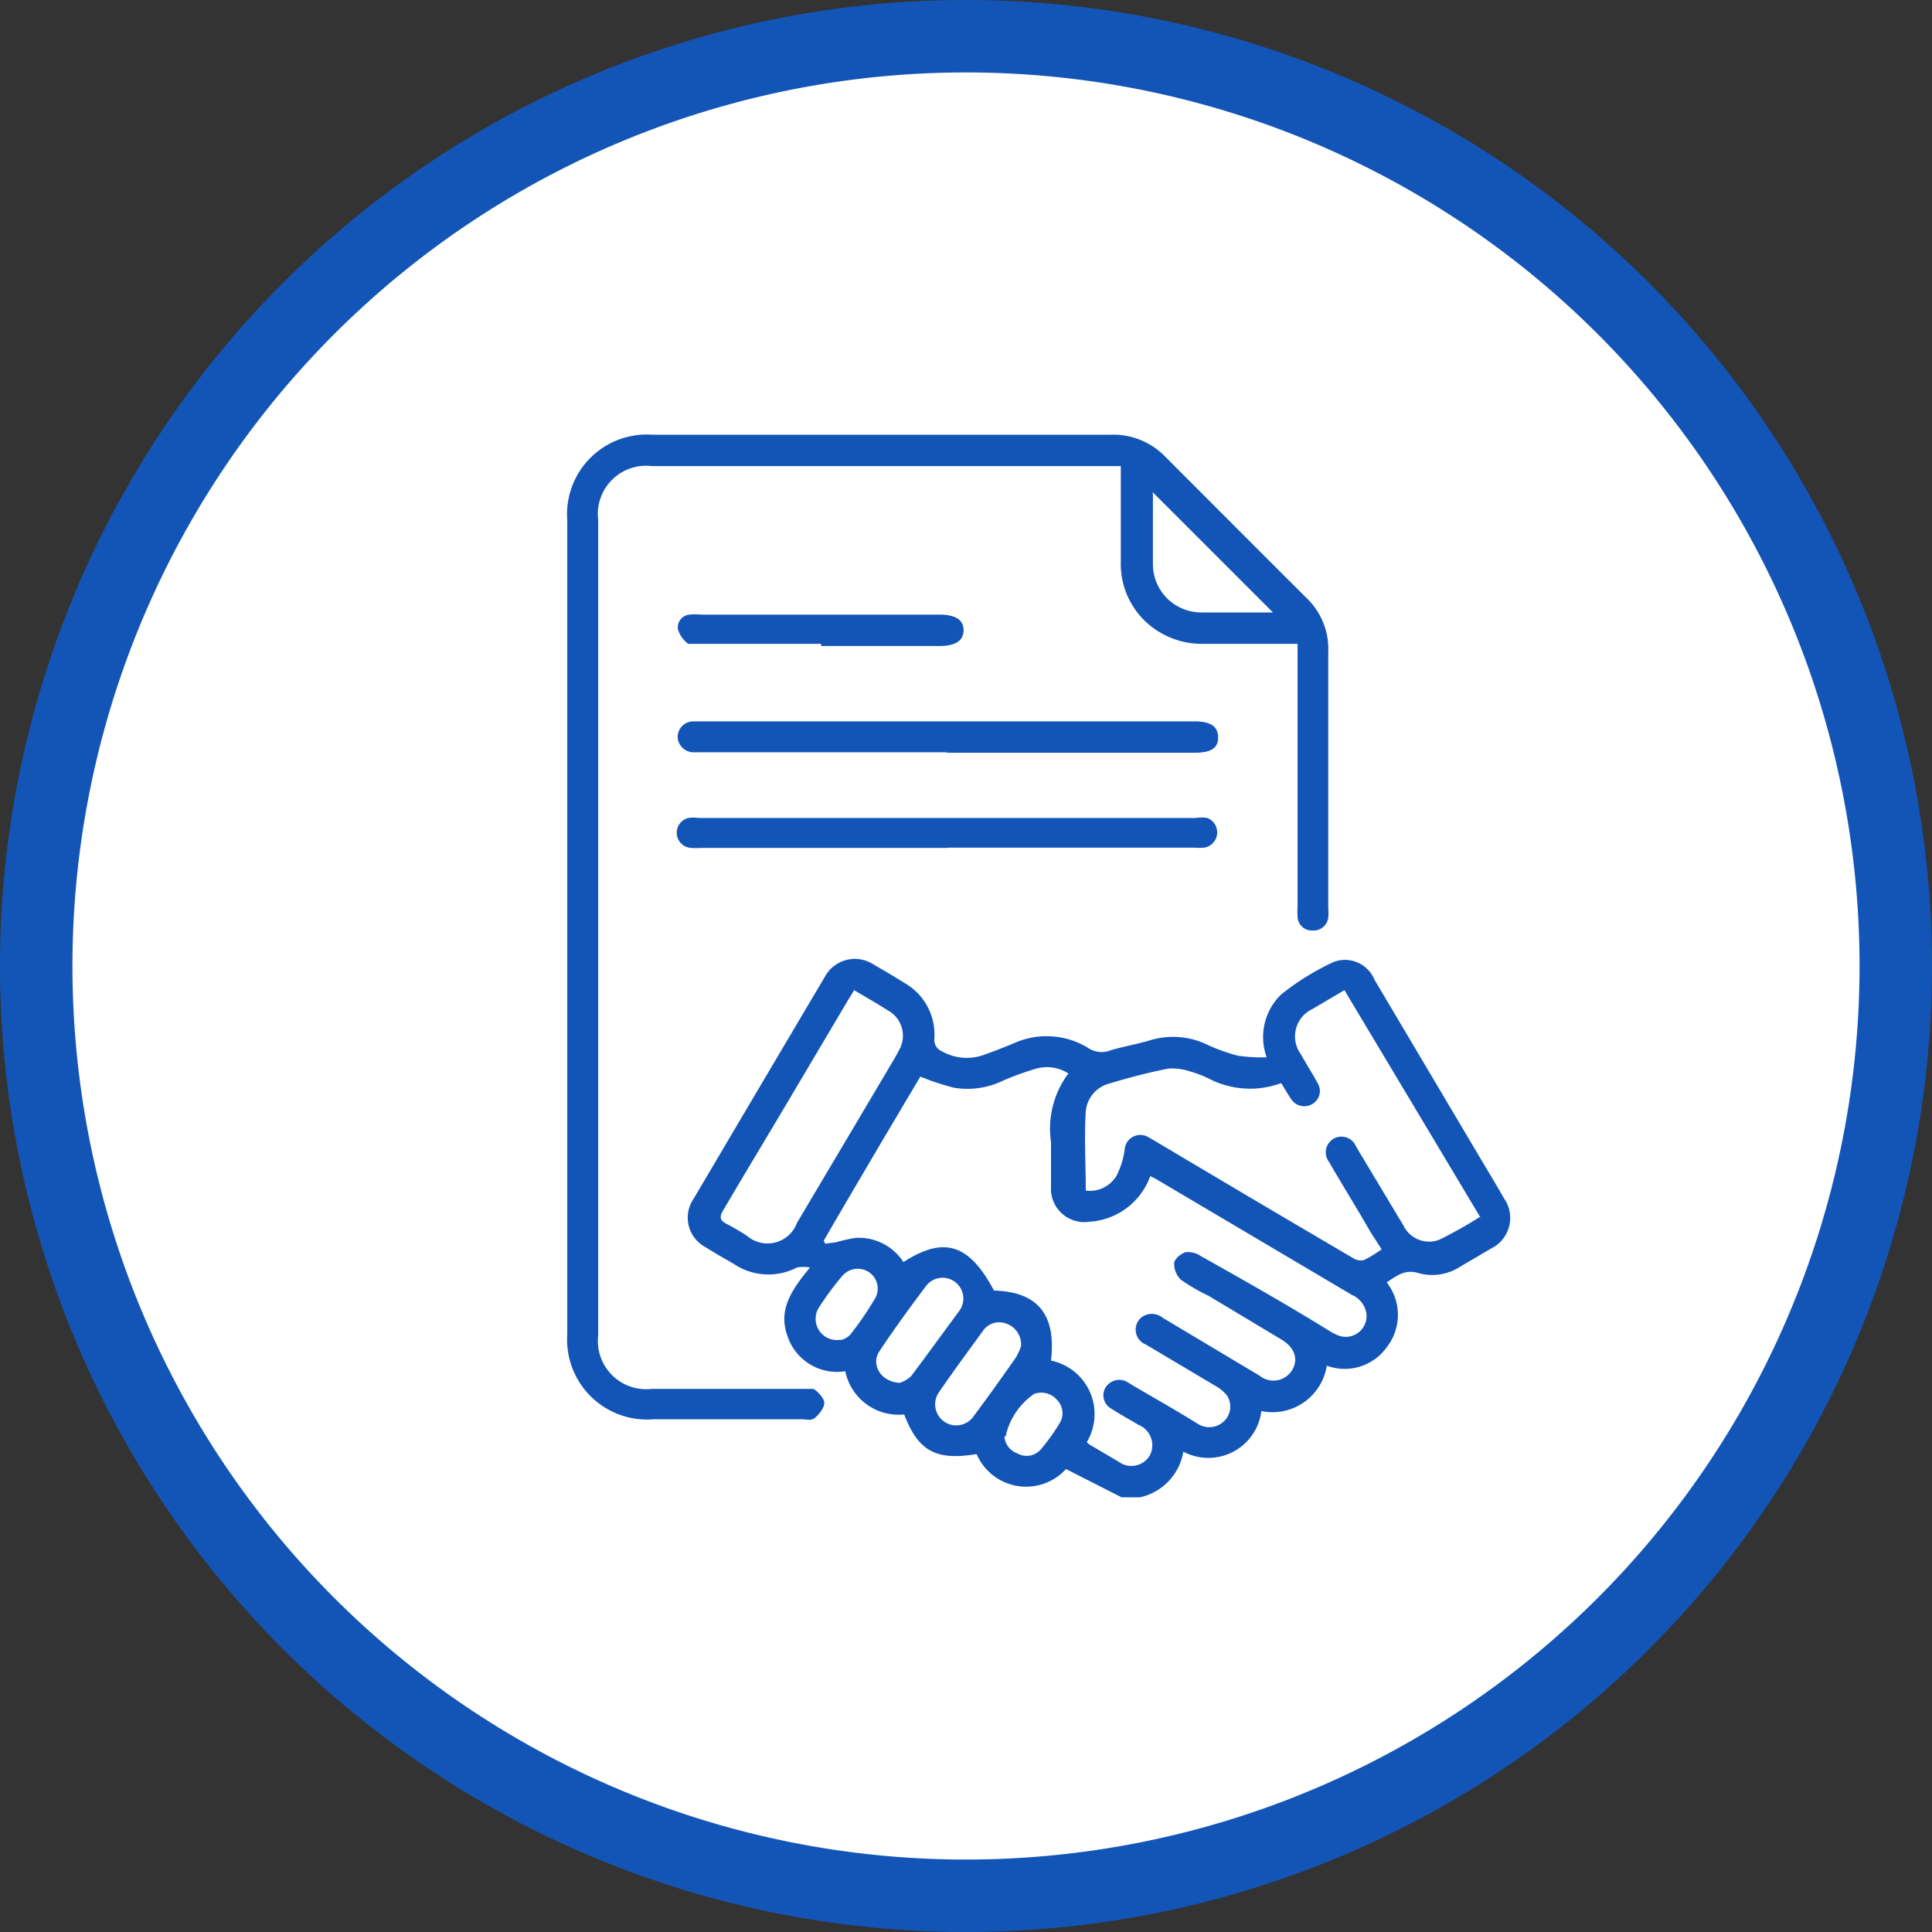
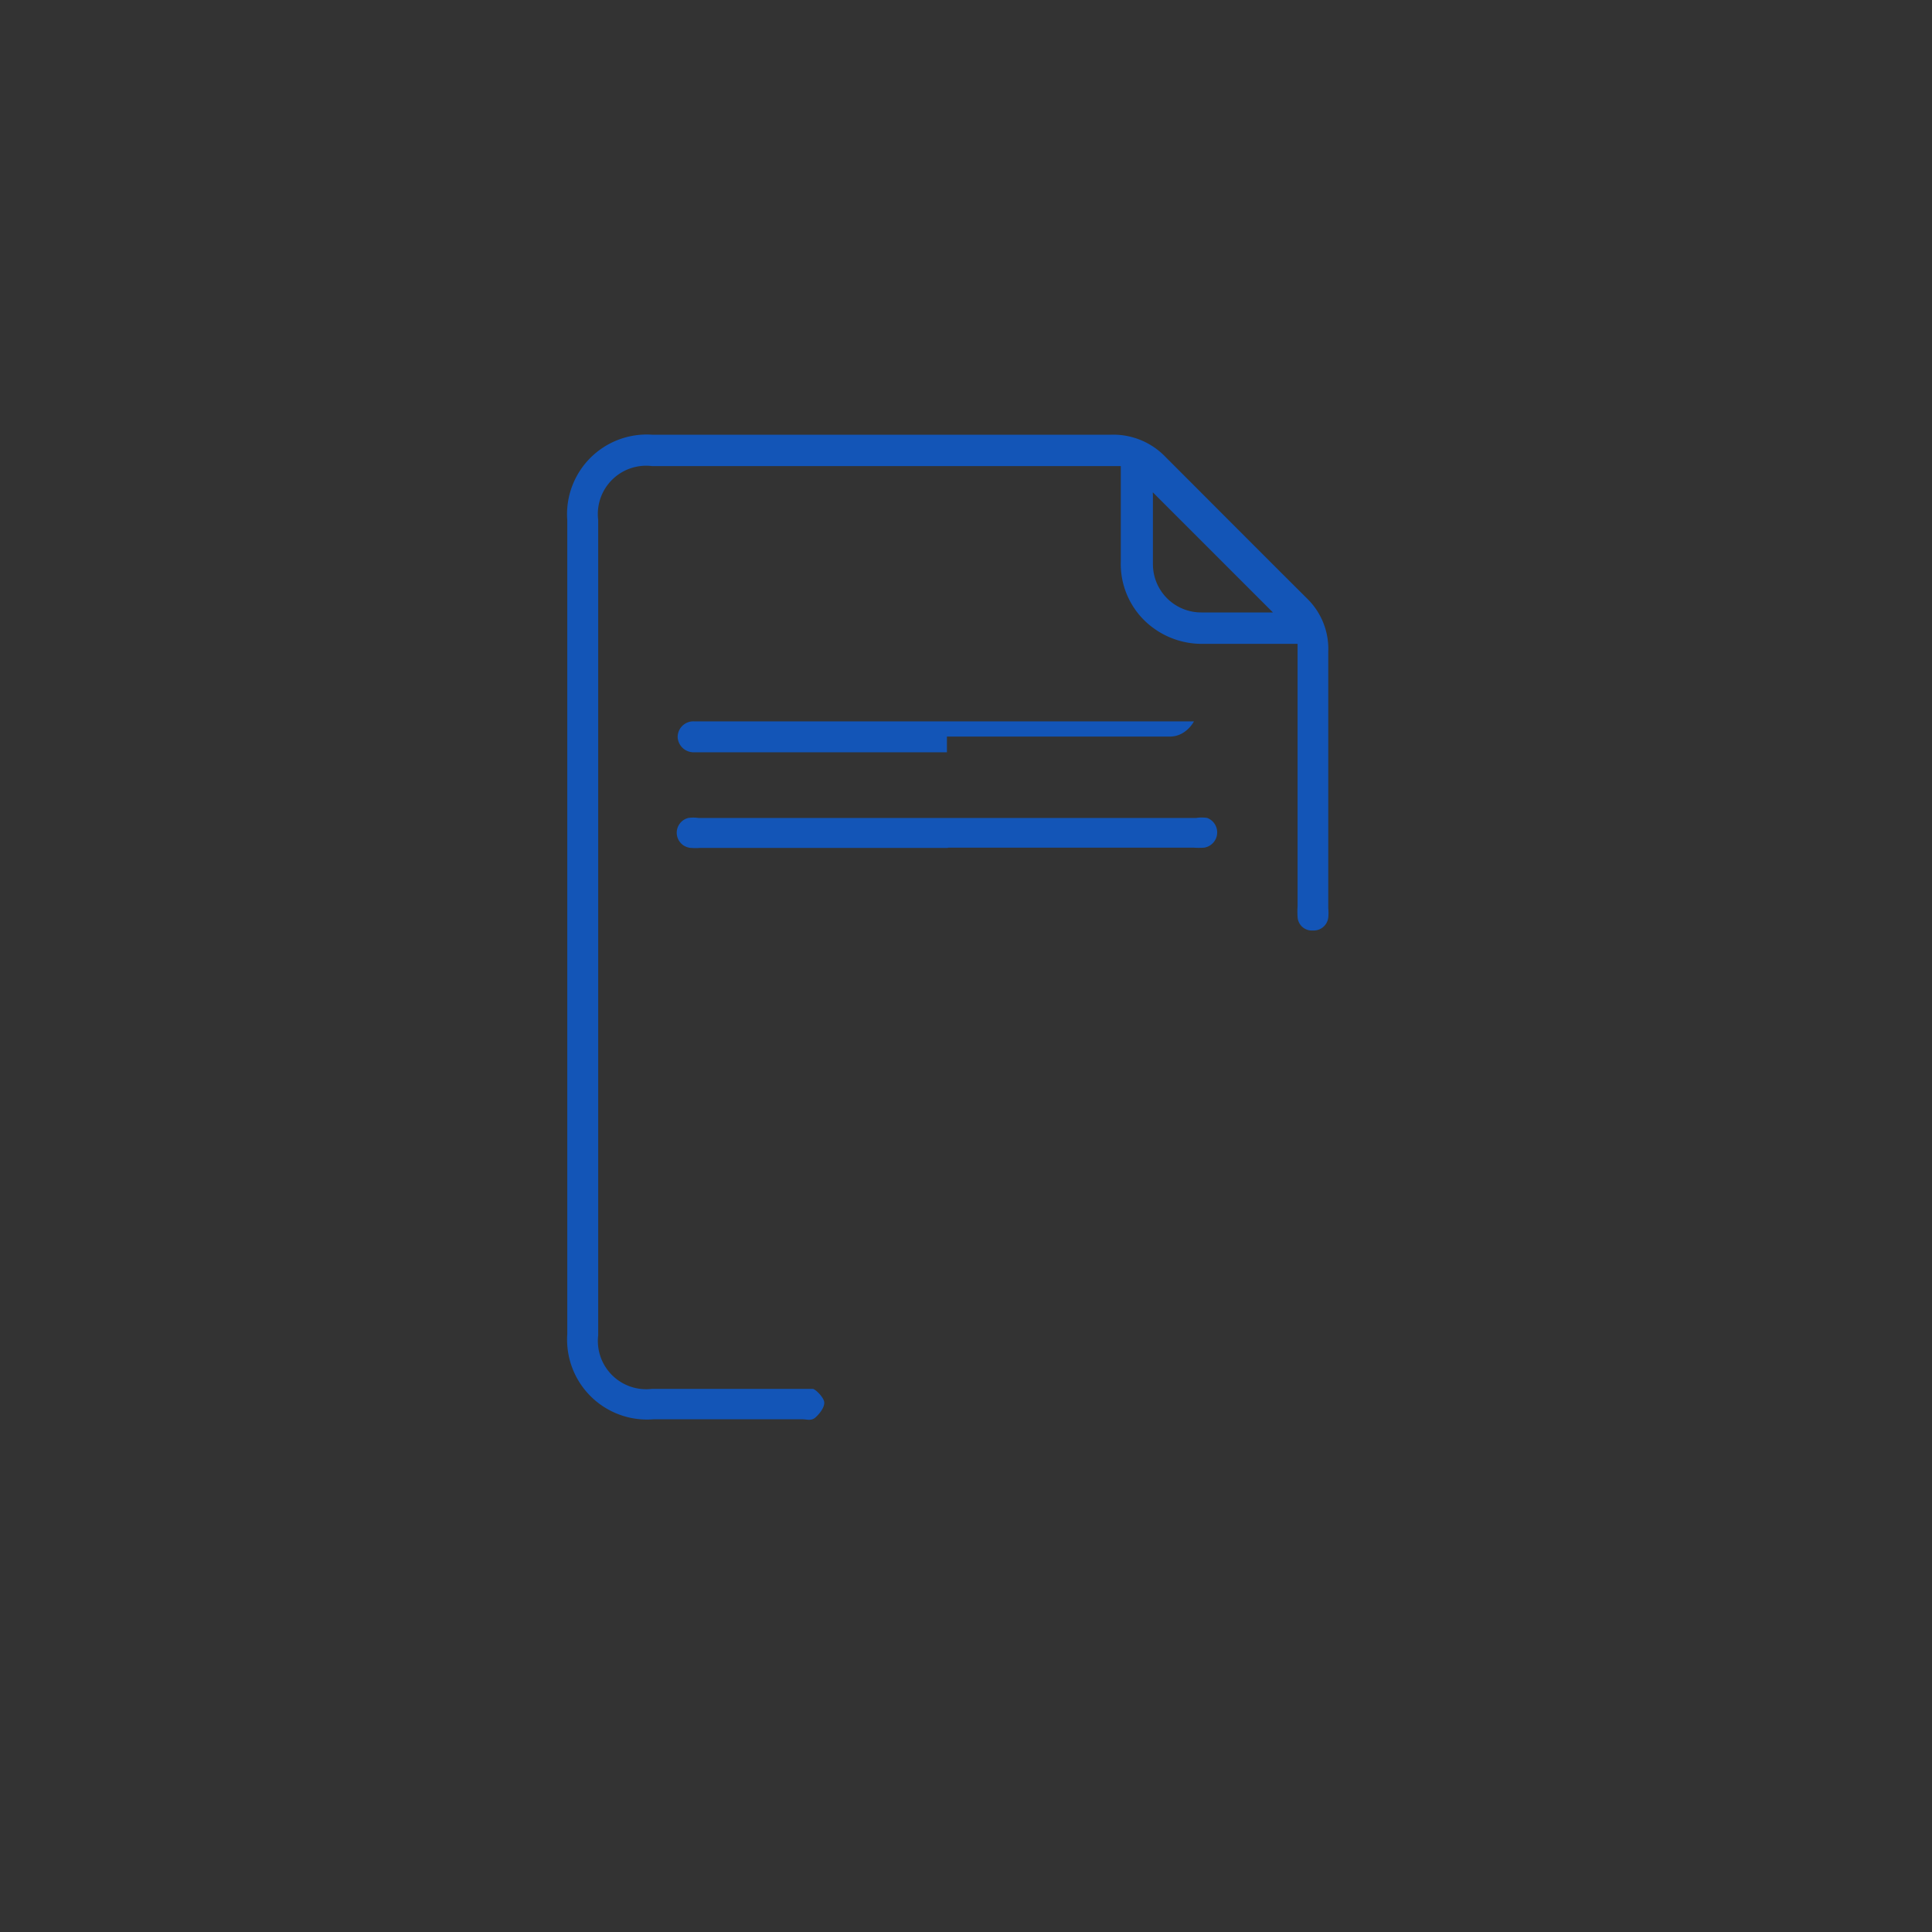
<svg xmlns="http://www.w3.org/2000/svg" viewBox="0 0 80 80">
  <rect x="0" y="0" width="80" height="80" fill="#333333" stroke="none" />
  <defs>
    <style>.cls-1{fill:#fff;}.cls-2{fill:#1355b7;}</style>
  </defs>
  <title>Asset 2</title>
  <g id="Layer_2" data-name="Layer 2">
    <g id="Layer_1-2" data-name="Layer 1">
-       <path class="cls-1" d="M40,78.5A38.5,38.5,0,1,1,78.5,40,38.54,38.54,0,0,1,40,78.5" />
-       <path class="cls-2" d="M40,3A37,37,0,1,1,3,40,37,37,0,0,1,40,3m0-3A40,40,0,1,0,80,40,40,40,0,0,0,40,0" />
-       <path class="cls-2" d="M46.44,62l-2.3-1.17a2.23,2.23,0,0,1-3.7-.62c-1.68.28-2.42-.12-3-1.64A2.26,2.26,0,0,1,35,56.78,2.16,2.16,0,0,1,32.6,55.3c-.39-1.1.21-1.92.94-2.82a1.81,1.81,0,0,0-.53,0,2.57,2.57,0,0,1-2.62-.14c-.39-.23-.79-.45-1.18-.7a1.38,1.38,0,0,1-.49-2q2.72-4.61,5.44-9.2a1.41,1.41,0,0,1,2-.51c.43.25.86.5,1.29.77A2.46,2.46,0,0,1,38.69,43a.51.51,0,0,0,.31.53,2.08,2.08,0,0,0,1.74.15c.42-.15.83-.31,1.24-.48a3.29,3.29,0,0,1,3.09.2,1,1,0,0,0,.92.09c.53-.16,1.09-.25,1.62-.41a3.26,3.26,0,0,1,2.34.16,7.68,7.68,0,0,0,1.29.47,6.63,6.63,0,0,0,1.21.07,2.45,2.45,0,0,1,.6-2.6,10.59,10.59,0,0,1,2.18-1.35,1.32,1.32,0,0,1,1.68.73l4.31,7.27c.35.59.71,1.18,1.05,1.78a1.41,1.41,0,0,1-.53,2.09l-1.26.74a2.13,2.13,0,0,1-1.73.28c-.57-.18-.92.11-1.33.38a2.18,2.18,0,0,1,0,2.69,2.14,2.14,0,0,1-2.48.76,2.28,2.28,0,0,1-2.71,1.88A2.21,2.21,0,0,1,49,60.11,2.33,2.33,0,0,1,47.21,62ZM45,59.72l.12.1,1.19.7a.89.89,0,0,0,1.3-.25A.91.91,0,0,0,47.14,59c-.38-.23-.77-.44-1.14-.68a.63.63,0,0,1-.22-.87.67.67,0,0,1,.87-.24l.33.2c.87.51,1.74,1,2.62,1.55a.88.88,0,0,0,1.14-.17.84.84,0,0,0,.07-1,1.57,1.57,0,0,0-.46-.39l-2.91-1.73a.66.66,0,0,1-.2-1.1.71.71,0,0,1,.91,0l4,2.39a.91.91,0,0,0,1.35-.22c.28-.46.11-.95-.45-1.28l-3-1.8A8.12,8.12,0,0,1,48.91,53a.91.91,0,0,1-.29-.69c0-.17.28-.4.47-.46a.94.94,0,0,1,.63.16C51.49,53,53.25,54,55,55.08a2.78,2.78,0,0,0,.42.22.86.86,0,0,0,1.16-.9,1,1,0,0,0-.6-.78l-8.13-4.81-.22-.11a2.86,2.86,0,0,1-2.53,1.89,1.38,1.38,0,0,1-1.58-1.45c0-.62,0-1.23,0-1.85a3.81,3.81,0,0,1,.72-2.84,1.64,1.64,0,0,0-1.4-.18,11.68,11.68,0,0,0-1.29.47,3.39,3.39,0,0,1-2.05.3,10.26,10.26,0,0,1-1.39-.46c-1.34,2.25-2.68,4.52-4,6.79l.06.13.45-.06a7,7,0,0,1,.79-.18,2.2,2.2,0,0,1,2,1c1.69-1.09,2.72-.75,3.75,1.18,1.82.05,2.58,1,2.36,2.9A2.26,2.26,0,0,1,45,59.72m16.33-9.26L55.67,41l-1.34.79a1.25,1.25,0,0,0-.46,1.87c.22.4.47.78.69,1.19a.62.62,0,0,1-.21.86.65.65,0,0,1-.9-.22c-.14-.2-.25-.41-.4-.64a3.71,3.71,0,0,1-3-.19,4.4,4.4,0,0,0-.76-.29,2.27,2.27,0,0,0-.92-.12c-.81.16-1.62.37-2.41.61a1.31,1.31,0,0,0-1,1.16c-.07,1.08,0,2.17,0,3.28a1.29,1.29,0,0,0,1.27-.61,3.31,3.31,0,0,0,.34-1.09.65.65,0,0,1,.95-.53l.33.19q4.08,2.43,8.17,4.83a.58.58,0,0,0,.45.09,4.88,4.88,0,0,0,.74-.45L56.74,51c-.57-1-1.15-1.92-1.71-2.89a.65.65,0,1,1,1.11-.66l.17.29c.6,1,1.2,2,1.8,3a1.18,1.18,0,0,0,1.5.59,18.89,18.89,0,0,0,1.67-.94M35.37,41l-.27.44-2.43,4.1c-.9,1.52-1.8,3-2.72,4.57-.16.27-.16.42.14.57a9,9,0,0,1,.85.5A1.3,1.3,0,0,0,33,50.64l3.72-6.27c.17-.3.36-.59.51-.89a1.19,1.19,0,0,0-.43-1.62c-.45-.29-.93-.56-1.45-.87m1.88,16.28a1.26,1.26,0,0,0,.5-.29c.67-.89,1.32-1.79,2-2.71a.86.86,0,0,0-1.4-1c-.66.88-1.31,1.77-1.92,2.69-.36.55.07,1.28.87,1.3m5-1.54a.91.91,0,0,0-.58-.9.82.82,0,0,0-1,.29c-.61.84-1.23,1.68-1.82,2.54a.87.87,0,1,0,1.43,1c.6-.8,1.18-1.62,1.75-2.43a2.44,2.44,0,0,0,.22-.48m-7.5-.25c.08,0,.32-.09.44-.24a13.46,13.46,0,0,0,1-1.46A.82.82,0,0,0,36,52.69a.84.84,0,0,0-1.12.14,12,12,0,0,0-1,1.36.88.88,0,0,0,.9,1.29m6.81,4a.81.81,0,0,0,.53.7.78.78,0,0,0,1-.19,8.42,8.42,0,0,0,.77-1.08.78.78,0,0,0-.13-.95.85.85,0,0,0-.94-.24,2.88,2.88,0,0,0-1.18,1.76" />
      <path class="cls-2" d="M53.74,26.66c-1.34,0-2.62,0-3.89,0a3.4,3.4,0,0,1-2-.59,3.28,3.28,0,0,1-1.44-2.82c0-1.15,0-2.3,0-3.44V19.3H27a2,2,0,0,0-2.23,2.23V55.29A2,2,0,0,0,27,57.51h6.18c.16,0,.36,0,.47,0s.46.35.48.55-.18.47-.36.63-.35.08-.54.08q-3.09,0-6.18,0a3.31,3.31,0,0,1-3.56-3.53V21.55A3.3,3.3,0,0,1,27,18H46a3,3,0,0,1,2.27.93c2,2,3.92,3.93,5.89,5.89A2.91,2.91,0,0,1,55,27c0,3.54,0,7.07,0,10.61A1.93,1.93,0,0,1,55,38a.61.61,0,0,1-.64.53.59.59,0,0,1-.63-.57,3.05,3.05,0,0,1,0-.43V26.66Zm-6-6.31a.42.42,0,0,0,0,.13c0,1,0,1.92,0,2.88a2,2,0,0,0,2,2c.74,0,1.48,0,2.23,0h.74l-5-5" />
      <path class="cls-2" d="M39.25,35.11H29a2.54,2.54,0,0,1-.39,0,.63.63,0,0,1-.11-1.24,1.46,1.46,0,0,1,.42,0H49.53a1.41,1.41,0,0,1,.46,0,.64.64,0,0,1-.13,1.23,3.05,3.05,0,0,1-.43,0H39.25" />
-       <path class="cls-2" d="M39.21,31.15H28.69a.66.66,0,0,1-.63-.64.65.65,0,0,1,.67-.64H49.44c.7,0,1,.21,1,.67s-.32.63-1,.63H39.21" />
-       <path class="cls-2" d="M34,26.66H29c-.17,0-.39,0-.5,0a1.15,1.15,0,0,1-.43-.61.53.53,0,0,1,.49-.6,2.42,2.42,0,0,1,.47,0h9.87c.65,0,1,.21,1,.64s-.32.66-1,.66H34" />
+       <path class="cls-2" d="M39.21,31.15H28.69a.66.66,0,0,1-.63-.64.65.65,0,0,1,.67-.64H49.44s-.32.63-1,.63H39.21" />
    </g>
  </g>
</svg>